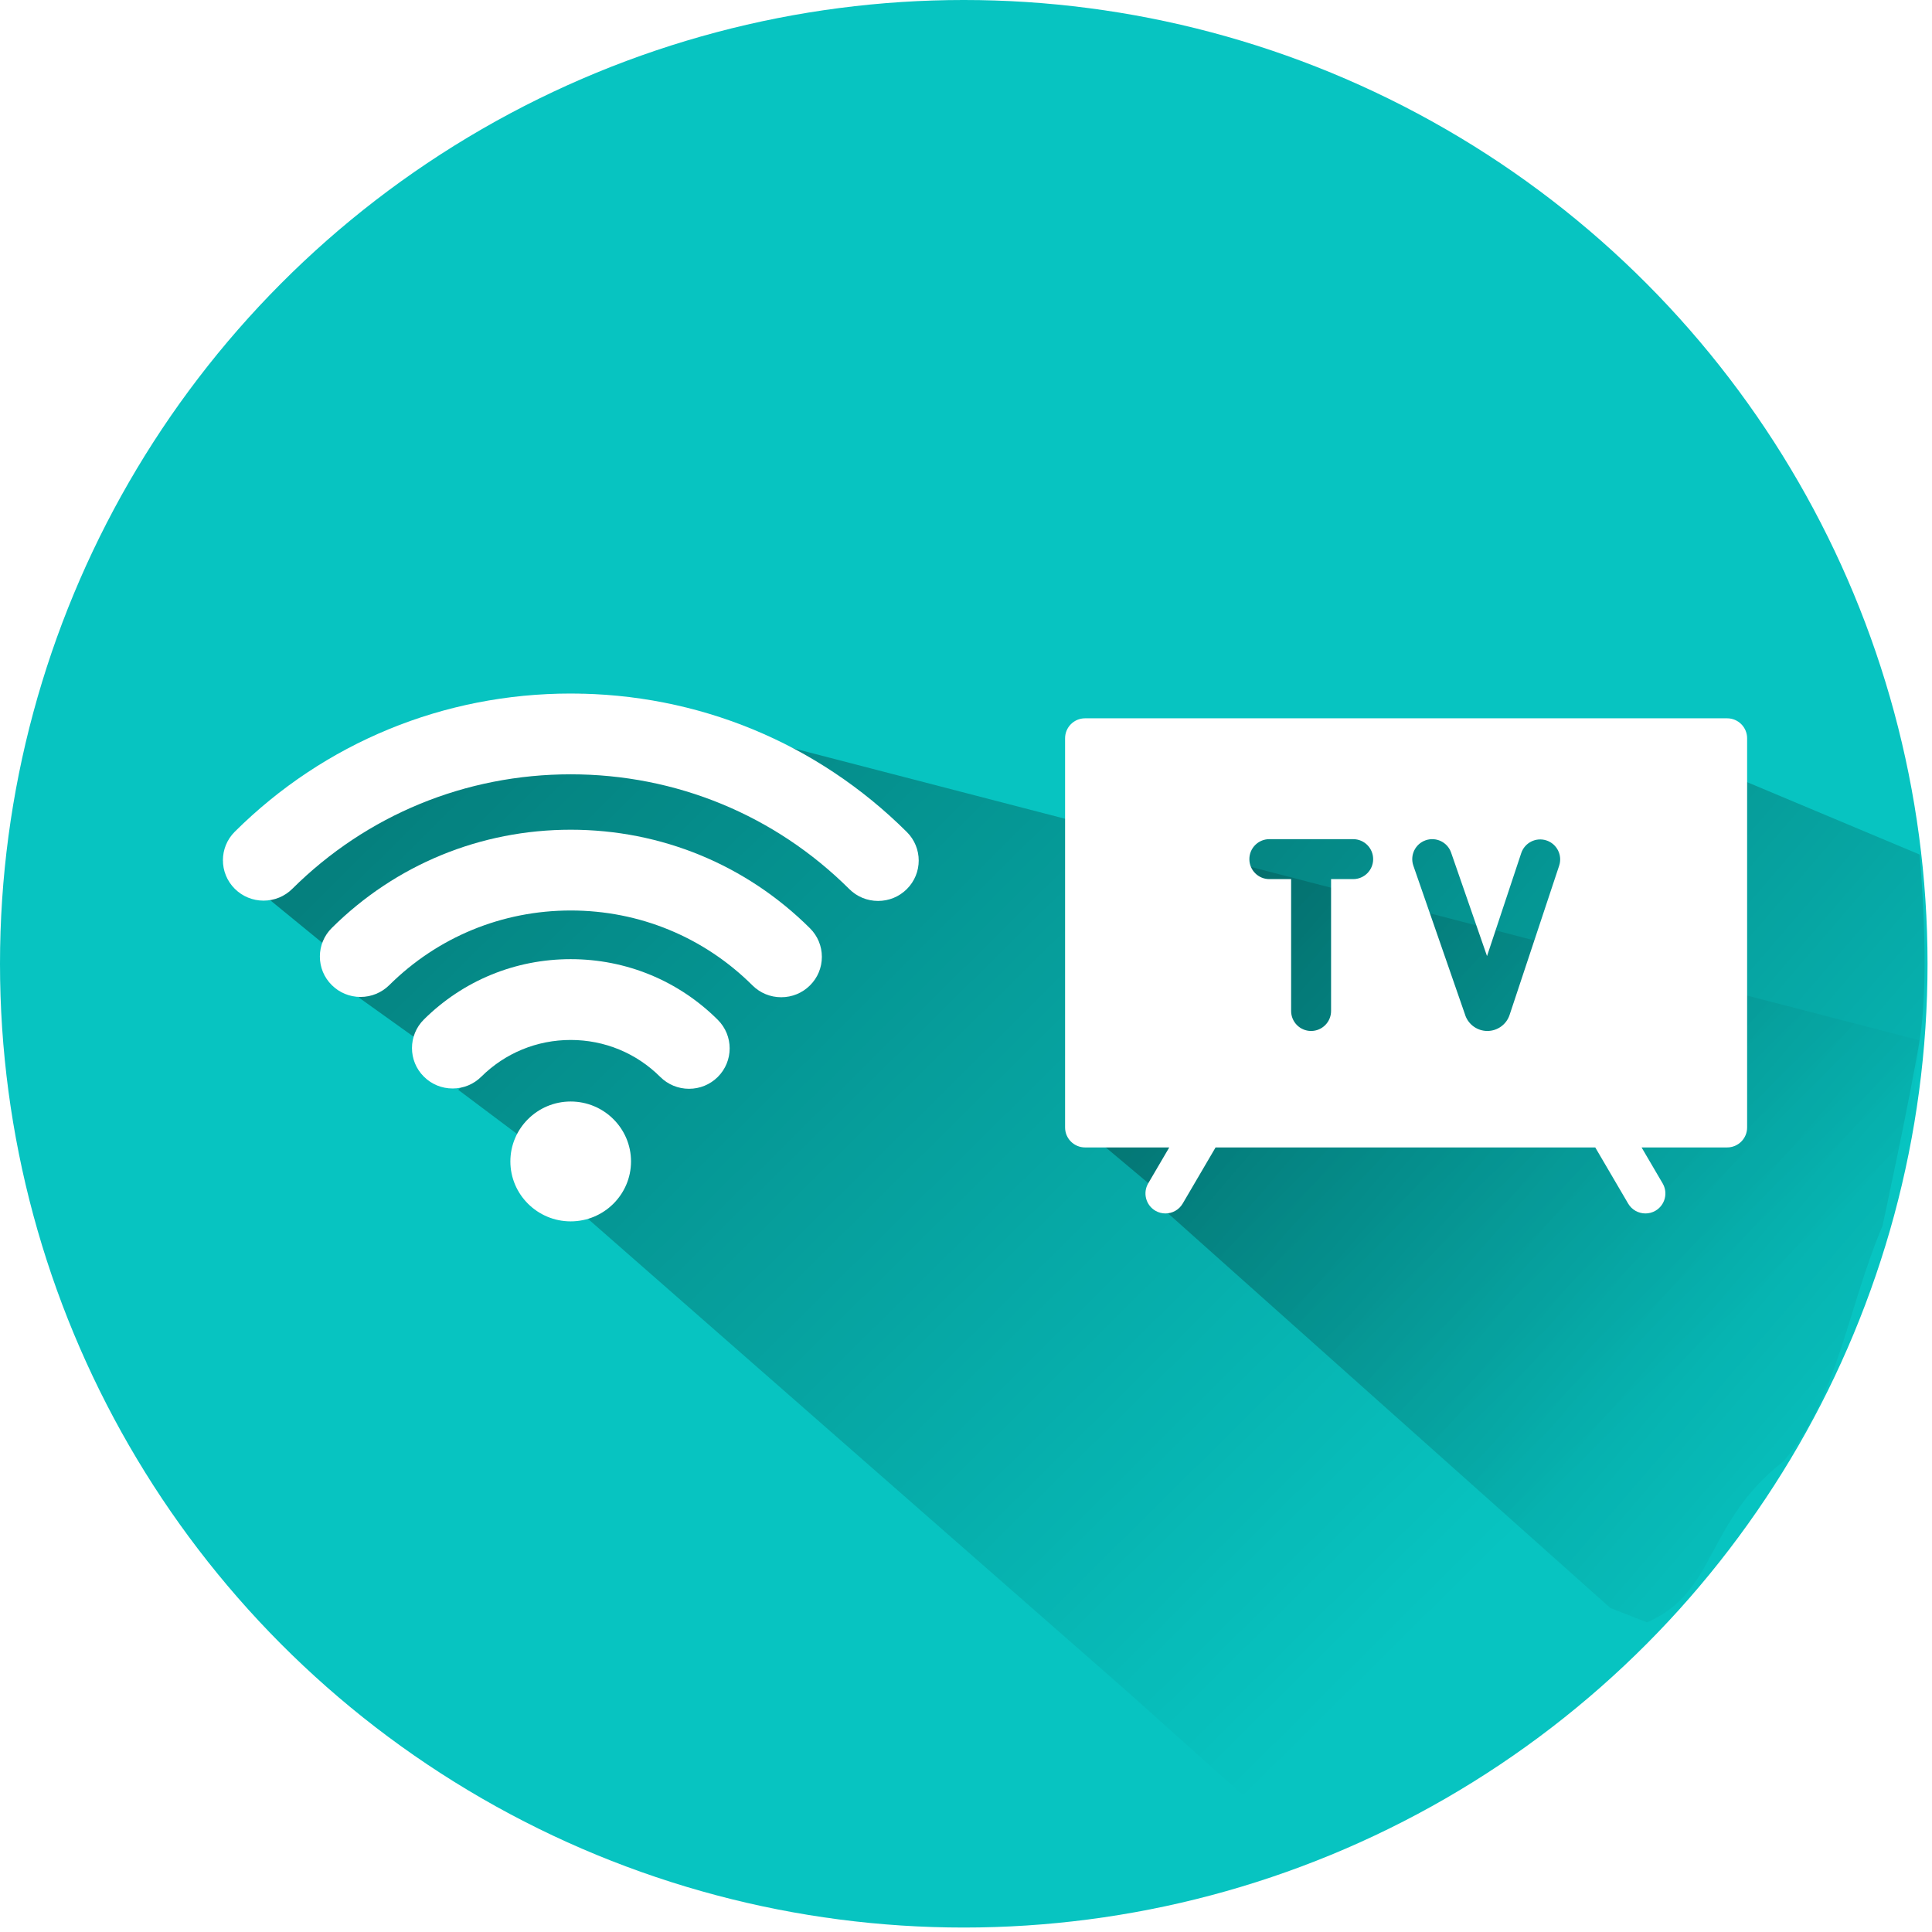
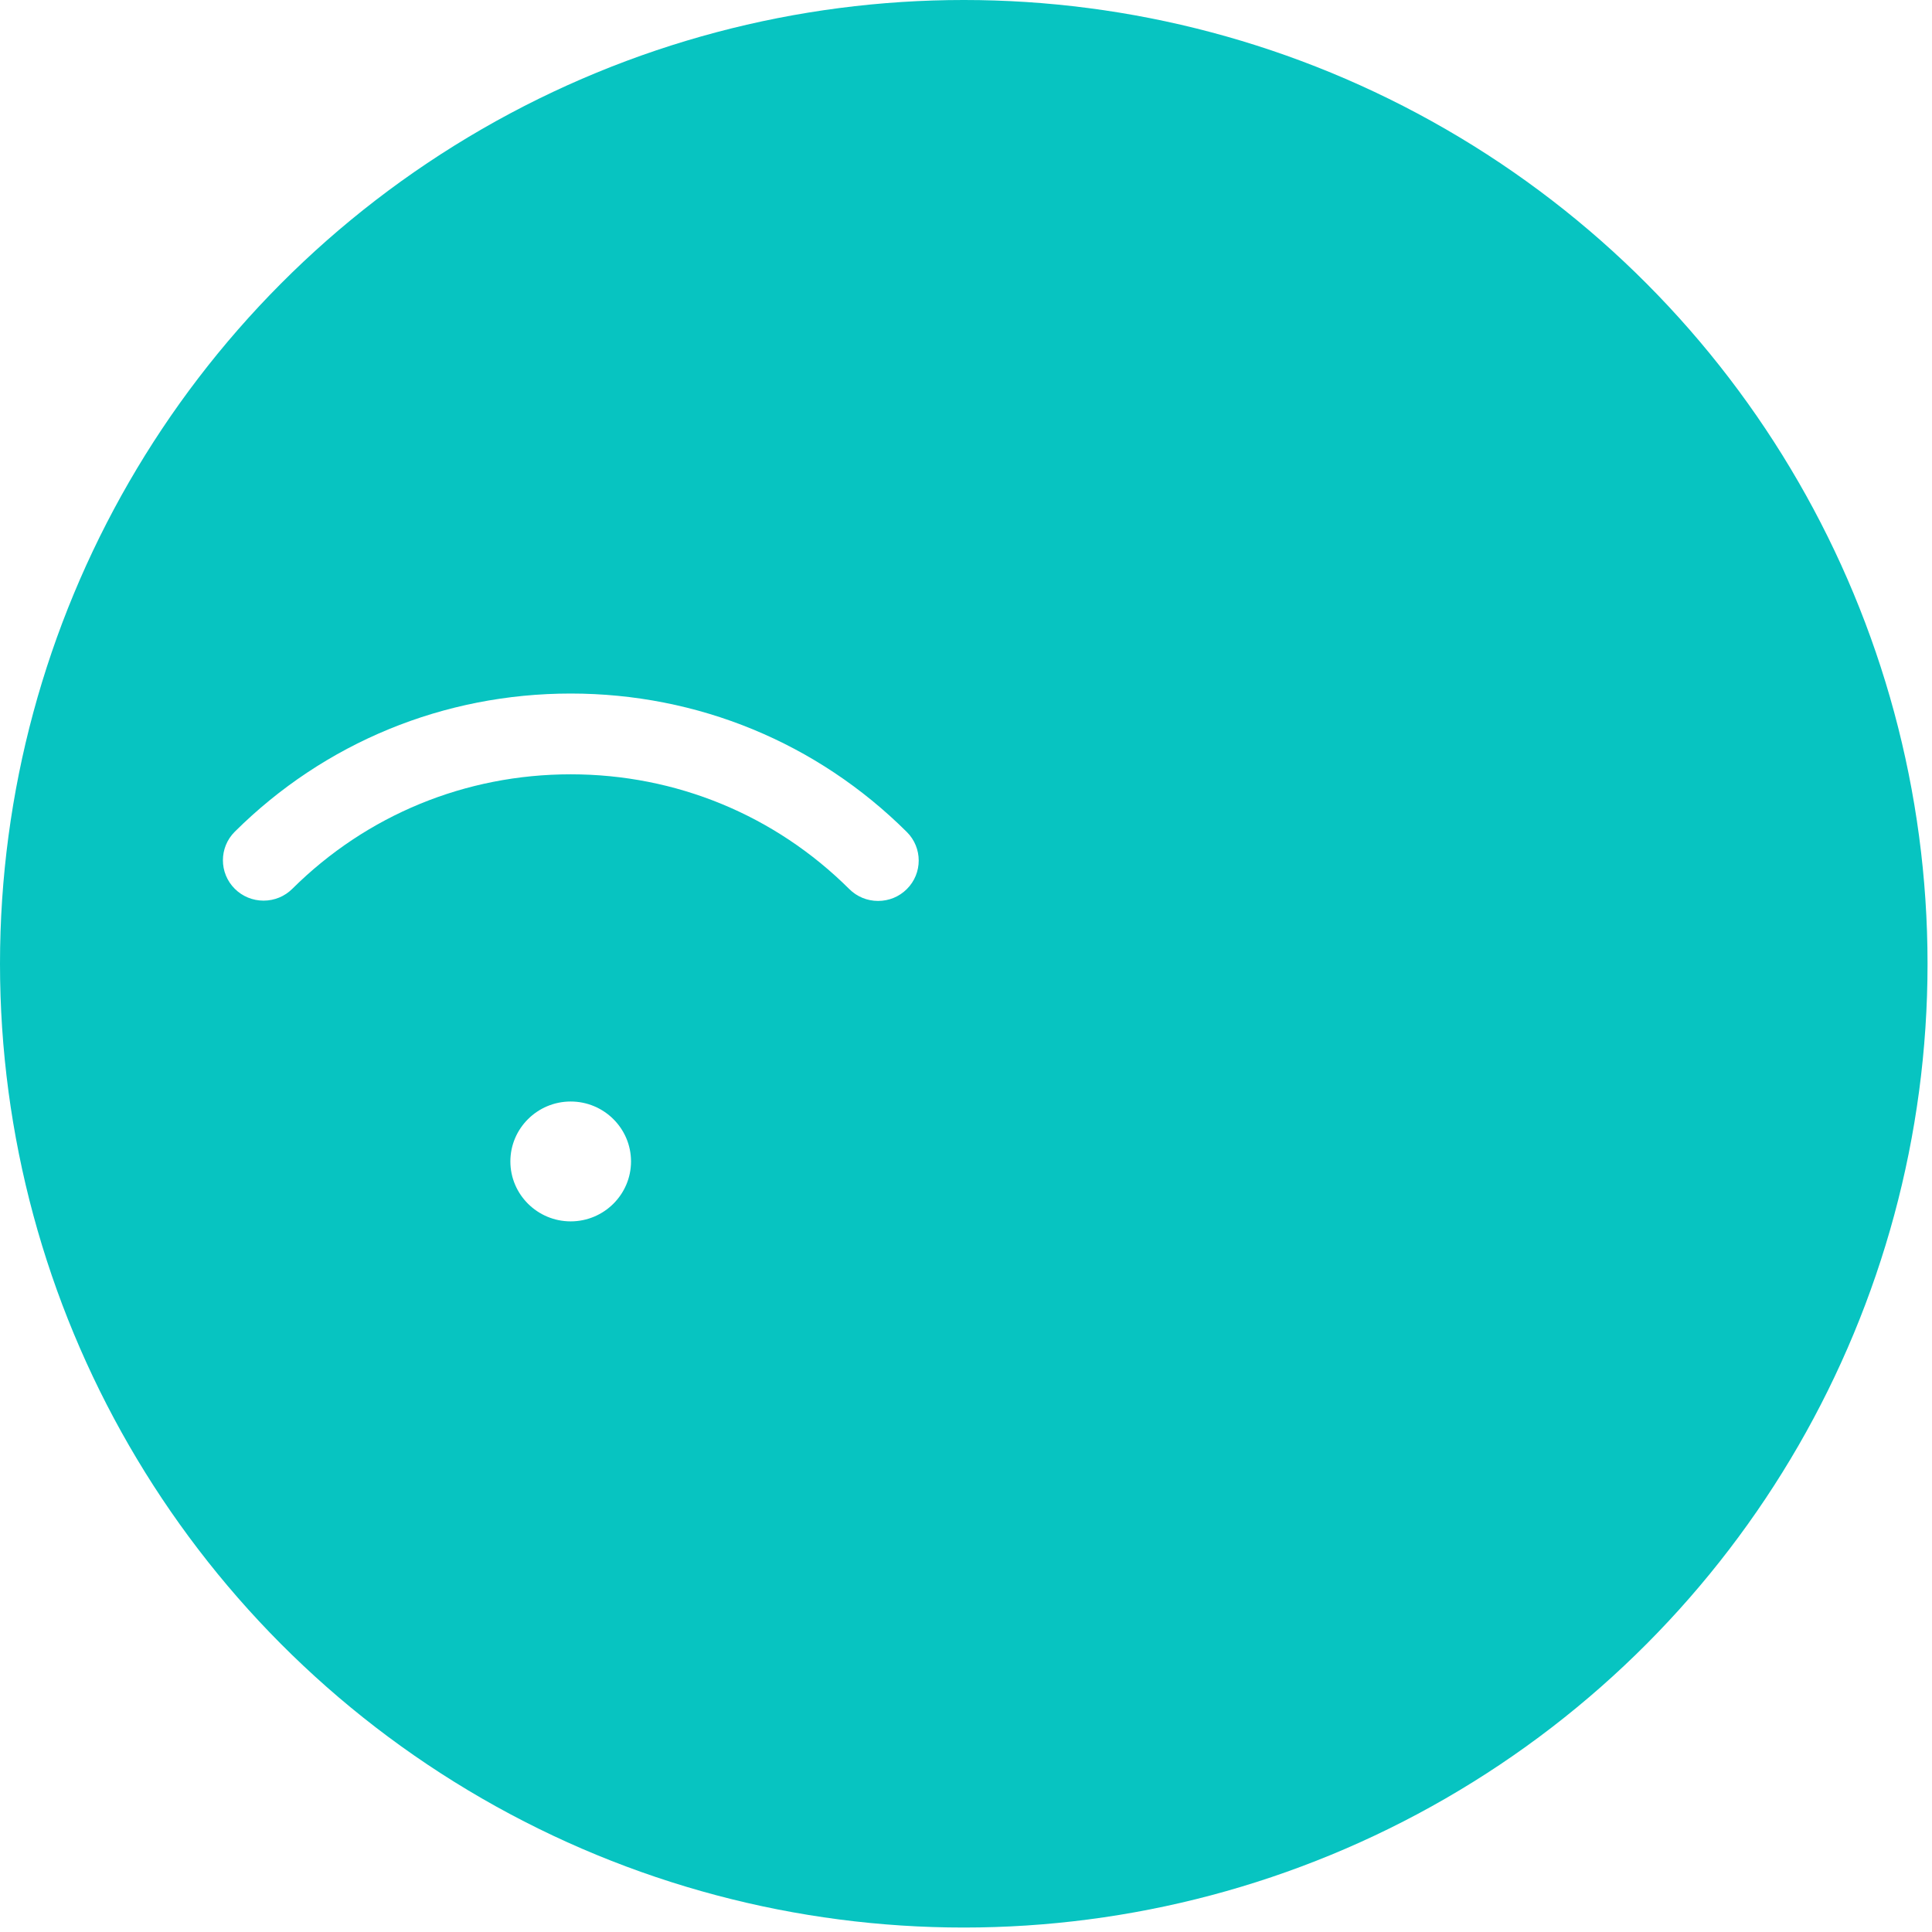
<svg xmlns="http://www.w3.org/2000/svg" width="78" height="78" viewBox="0 0 78 78" fill="none">
  <g filter="url(#filter0_i_6820_202)">
    <circle cx="38.91" cy="38.91" r="38.91" fill="#07C4C1" />
  </g>
-   <path d="M77.5 42C77.5 42 77.139 45.719 76.5 49C75.921 51.975 73.5 56.5 73.5 56.5C71.5 60.5 64.107 67.925 61 71C56.5 74 57 73.5 53 75L45.5 68.282L23.5 49L24.5 48.5L18.5 44L19 43.5L14.5 40.282V39.282L9 34.782L15 30L23.5 28L77.5 42Z" fill="url(#paint0_linear_6820_202)" />
  <path d="M23.04 44.471C21.698 44.471 20.605 45.556 20.605 46.89C20.605 48.224 21.698 49.31 23.04 49.31C24.383 49.31 25.476 48.224 25.476 46.89C25.476 45.556 24.383 44.471 23.04 44.471Z" fill="white" />
-   <path d="M28.98 41.174C27.395 39.595 25.285 38.724 23.039 38.724C20.803 38.724 18.698 39.589 17.114 41.159C16.474 41.794 16.472 42.829 17.111 43.465C17.421 43.775 17.834 43.945 18.274 43.945C18.711 43.945 19.123 43.776 19.432 43.468C20.397 42.513 21.678 41.986 23.039 41.986C24.406 41.986 25.691 42.516 26.656 43.478C26.966 43.786 27.379 43.957 27.818 43.957C28.256 43.957 28.667 43.788 28.977 43.481C29.618 42.845 29.619 41.811 28.98 41.174Z" fill="white" />
  <path d="M36.611 33.59C32.987 29.985 28.167 28 23.04 28C17.919 28 13.103 29.98 9.48 33.577C8.84 34.212 8.84 35.247 9.479 35.883C9.789 36.191 10.202 36.361 10.64 36.361C11.079 36.361 11.491 36.192 11.801 35.884C14.804 32.903 18.795 31.261 23.04 31.261C27.29 31.261 31.285 32.906 34.289 35.895C34.599 36.203 35.012 36.373 35.45 36.373C35.889 36.373 36.301 36.204 36.61 35.896C37.251 35.261 37.251 34.225 36.611 33.59Z" fill="white" />
-   <path d="M32.701 37.477C30.122 34.911 26.691 33.498 23.042 33.498C19.399 33.498 15.973 34.906 13.396 37.464C13.085 37.772 12.915 38.181 12.914 38.617C12.914 39.052 13.084 39.462 13.394 39.77C13.704 40.079 14.117 40.249 14.555 40.249C14.993 40.249 15.405 40.079 15.716 39.772C17.674 37.83 20.276 36.759 23.042 36.759C25.813 36.759 28.419 37.833 30.378 39.782C30.689 40.091 31.101 40.261 31.54 40.261C31.978 40.261 32.39 40.092 32.7 39.784C33.01 39.477 33.181 39.067 33.181 38.631C33.181 38.195 33.011 37.786 32.701 37.477Z" fill="white" />
-   <path d="M77.5 34.5C77.5 34.5 77.952 39.27 77.5 42C77.09 44.475 76 49.5 76 49.5C74.584 52.828 74.2 56.441 72 59C68.814 61.496 69.332 64.252 66.5 65.5L65.015 64.92L46.832 48.697L46.478 47.865L44 45.785L48.956 32.89L45.77 30.395L56 30.395L67.717 30.395L77.5 34.5Z" fill="url(#paint1_linear_6820_202)" />
-   <path d="M69.729 29H43.807C43.361 29 43 29.361 43 29.807V45.519C43 45.964 43.361 46.325 43.807 46.325H47.206L46.356 47.776C46.131 48.16 46.26 48.654 46.645 48.88C46.773 48.955 46.913 48.99 47.052 48.99C47.328 48.99 47.598 48.848 47.748 48.592L49.076 46.325H64.405L65.733 48.592C65.884 48.848 66.153 48.99 66.43 48.99C66.569 48.99 66.709 48.955 66.837 48.88C67.222 48.654 67.351 48.16 67.125 47.776L66.275 46.325H69.729C70.175 46.325 70.536 45.964 70.536 45.519V29.807C70.536 29.361 70.175 29 69.729 29ZM54.632 35.492H53.739V40.816C53.739 41.261 53.378 41.623 52.932 41.623C52.487 41.623 52.126 41.261 52.126 40.816V35.492H51.246C50.801 35.492 50.44 35.131 50.44 34.686C50.44 34.24 50.801 33.879 51.246 33.879H54.632C55.077 33.879 55.438 34.24 55.438 34.686C55.438 35.131 55.077 35.492 54.632 35.492ZM62.947 34.951L60.946 40.976C60.945 40.978 60.944 40.98 60.944 40.982C60.815 41.362 60.458 41.62 60.056 41.623C60.053 41.623 60.051 41.623 60.049 41.623C59.65 41.623 59.292 41.371 59.158 40.994C59.158 40.992 59.157 40.99 59.157 40.988L57.061 34.95C56.915 34.529 57.137 34.07 57.558 33.924C57.979 33.778 58.439 34 58.585 34.421L60.035 38.6L61.416 34.443C61.557 34.02 62.013 33.791 62.436 33.931C62.859 34.072 63.088 34.529 62.947 34.951Z" fill="white" />
  <defs>
    <filter id="filter0_i_6820_202" x="0" y="0" width="77.82" height="77.82" filterUnits="userSpaceOnUse" color-interpolation-filters="sRGB">
      <feFlood flood-opacity="0" result="BackgroundImageFix" />
      <feBlend mode="normal" in="SourceGraphic" in2="BackgroundImageFix" result="shape" />
      <feColorMatrix in="SourceAlpha" type="matrix" values="0 0 0 0 0 0 0 0 0 0 0 0 0 0 0 0 0 0 127 0" result="hardAlpha" />
      <feOffset />
      <feGaussianBlur stdDeviation="6" />
      <feComposite in2="hardAlpha" operator="arithmetic" k2="-1" k3="1" />
      <feColorMatrix type="matrix" values="0 0 0 0 0 0 0 0 0 0 0 0 0 0 0 0 0 0 0.1 0" />
      <feBlend mode="normal" in2="shape" result="effect1_innerShadow_6820_202" />
    </filter>
    <linearGradient id="paint0_linear_6820_202" x1="18.572" y1="29.161" x2="56.083" y2="67.065" gradientUnits="userSpaceOnUse">
      <stop stop-opacity="0.35" />
      <stop offset="1" stop-opacity="0" />
    </linearGradient>
    <linearGradient id="paint1_linear_6820_202" x1="49.715" y1="29.462" x2="80.571" y2="55.995" gradientUnits="userSpaceOnUse">
      <stop stop-opacity="0.35" />
      <stop offset="1" stop-opacity="0" />
    </linearGradient>
  </defs>
</svg>